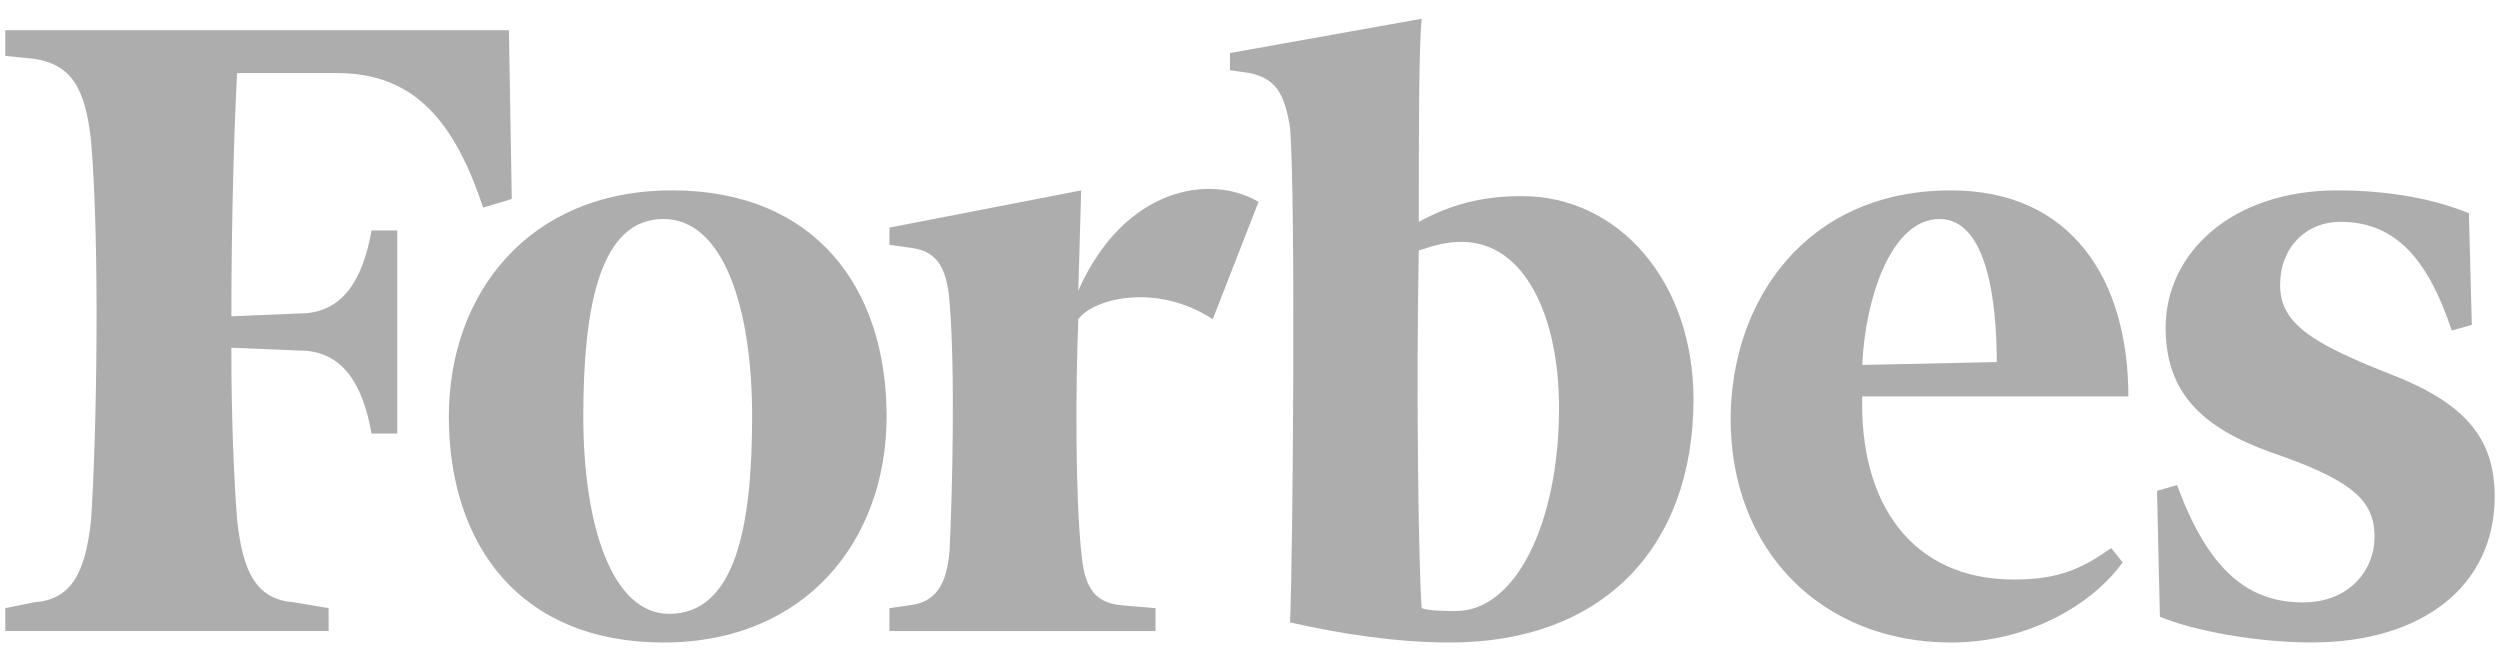
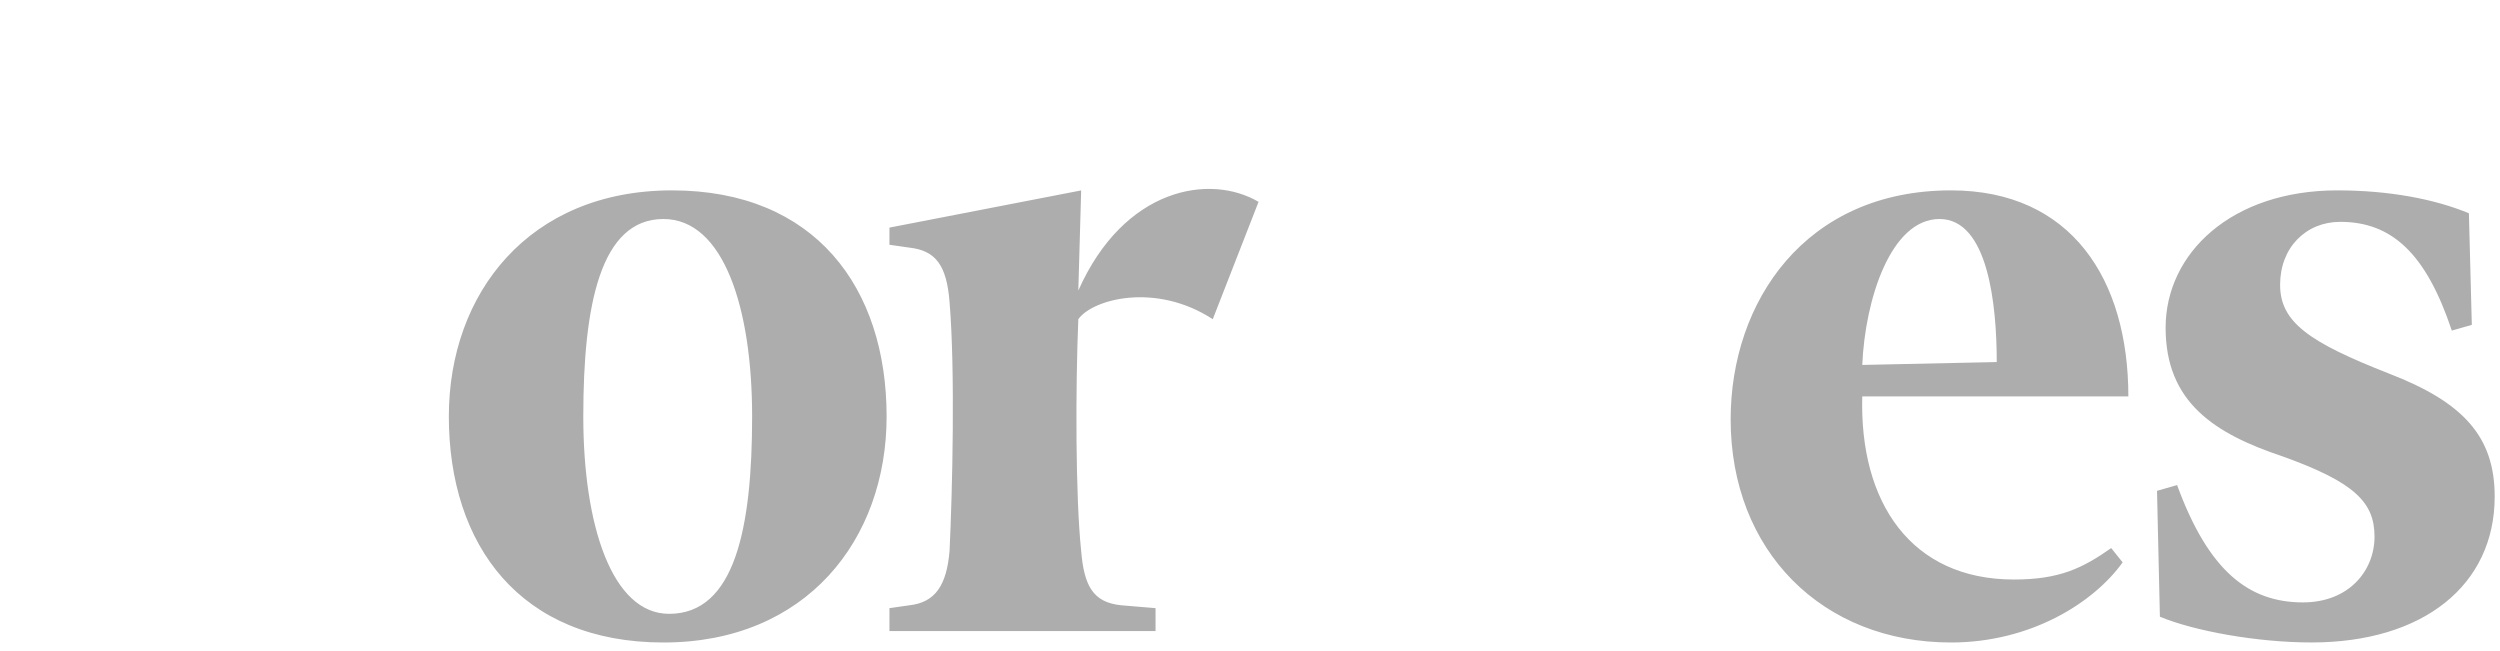
<svg xmlns="http://www.w3.org/2000/svg" width="73" height="19" viewBox="0 0 73 19" fill="none">
-   <path d="M44.437 5.726C43.267 5.726 42.349 5.977 41.429 6.478C41.429 3.805 41.429 1.382 41.513 0.547L35.915 1.549V2.05L36.5 2.134C37.251 2.301 37.503 2.718 37.669 3.721C37.837 5.726 37.752 16.421 37.669 18.175C39.172 18.51 40.76 18.761 42.348 18.761C46.776 18.761 49.45 16.003 49.45 11.659C49.45 8.233 47.277 5.726 44.437 5.726ZM42.515 17.841C42.181 17.841 41.762 17.841 41.512 17.758C41.428 16.588 41.345 11.659 41.428 7.314C41.93 7.147 42.264 7.063 42.682 7.063C44.521 7.063 45.524 9.235 45.524 11.908C45.523 15.251 44.27 17.841 42.515 17.841ZM14.86 0.881H0.155V1.633L0.991 1.716C2.076 1.883 2.495 2.551 2.661 4.139C2.913 7.146 2.829 12.578 2.661 15.166C2.494 16.754 2.077 17.506 0.991 17.589L0.155 17.757V18.425H9.596V17.757L8.594 17.589C7.508 17.506 7.09 16.754 6.923 15.166C6.839 14.08 6.755 12.325 6.755 10.154L8.761 10.237C10.014 10.237 10.598 11.24 10.849 12.66H11.601V6.73H10.849C10.598 8.15 10.014 9.152 8.761 9.152L6.756 9.236C6.756 6.395 6.839 3.722 6.923 2.134H9.847C12.104 2.134 13.273 3.554 14.108 6.061L14.944 5.81L14.86 0.881Z" fill="#ADADAD" />
  <path d="M19.623 5.559C23.8 5.559 25.889 8.4 25.889 12.16C25.889 15.752 23.549 18.761 19.372 18.761C15.194 18.761 13.106 15.92 13.106 12.16C13.106 8.567 15.445 5.559 19.623 5.559ZM19.372 6.395C17.534 6.395 17.032 8.902 17.032 12.16C17.032 15.334 17.868 17.924 19.539 17.924C21.459 17.924 21.962 15.418 21.962 12.16C21.962 8.985 21.127 6.395 19.372 6.395ZM50.535 12.244C50.535 8.818 52.707 5.559 56.968 5.559C60.477 5.559 62.148 8.15 62.148 11.575H54.378C54.294 14.666 55.798 16.922 58.806 16.922C60.143 16.922 60.811 16.589 61.647 16.004L61.981 16.421C61.145 17.59 59.307 18.761 56.968 18.761C53.209 18.76 50.535 16.087 50.535 12.244ZM54.378 10.656L58.305 10.572C58.305 8.902 58.054 6.395 56.634 6.395C55.214 6.395 54.461 8.734 54.378 10.656ZM72.092 6.228C71.089 5.81 69.753 5.559 68.249 5.559C65.158 5.559 63.236 7.397 63.236 9.57C63.236 11.742 64.655 12.661 66.662 13.33C68.75 14.081 69.336 14.666 69.336 15.669C69.336 16.671 68.584 17.59 67.246 17.59C65.66 17.59 64.489 16.671 63.571 14.164L62.985 14.332L63.069 18.008C64.072 18.426 65.91 18.76 67.497 18.76C70.756 18.76 72.845 17.089 72.845 14.499C72.845 12.745 71.925 11.742 69.753 10.906C67.413 9.988 66.579 9.403 66.579 8.316C66.579 7.23 67.332 6.478 68.335 6.478C69.837 6.478 70.84 7.397 71.593 9.653L72.177 9.486L72.092 6.228ZM36.75 5.894C35.33 5.059 32.823 5.476 31.487 8.484L31.57 5.56L25.972 6.646V7.147L26.557 7.231C27.31 7.315 27.643 7.732 27.727 8.819C27.894 10.824 27.811 14.333 27.727 16.087C27.643 17.089 27.31 17.59 26.557 17.674L25.972 17.758V18.427H33.742V17.758L32.74 17.674C31.904 17.59 31.654 17.089 31.57 16.087C31.403 14.5 31.403 11.325 31.487 9.32C31.904 8.735 33.742 8.234 35.413 9.32L36.75 5.894Z" fill="#ADADAD" />
</svg>